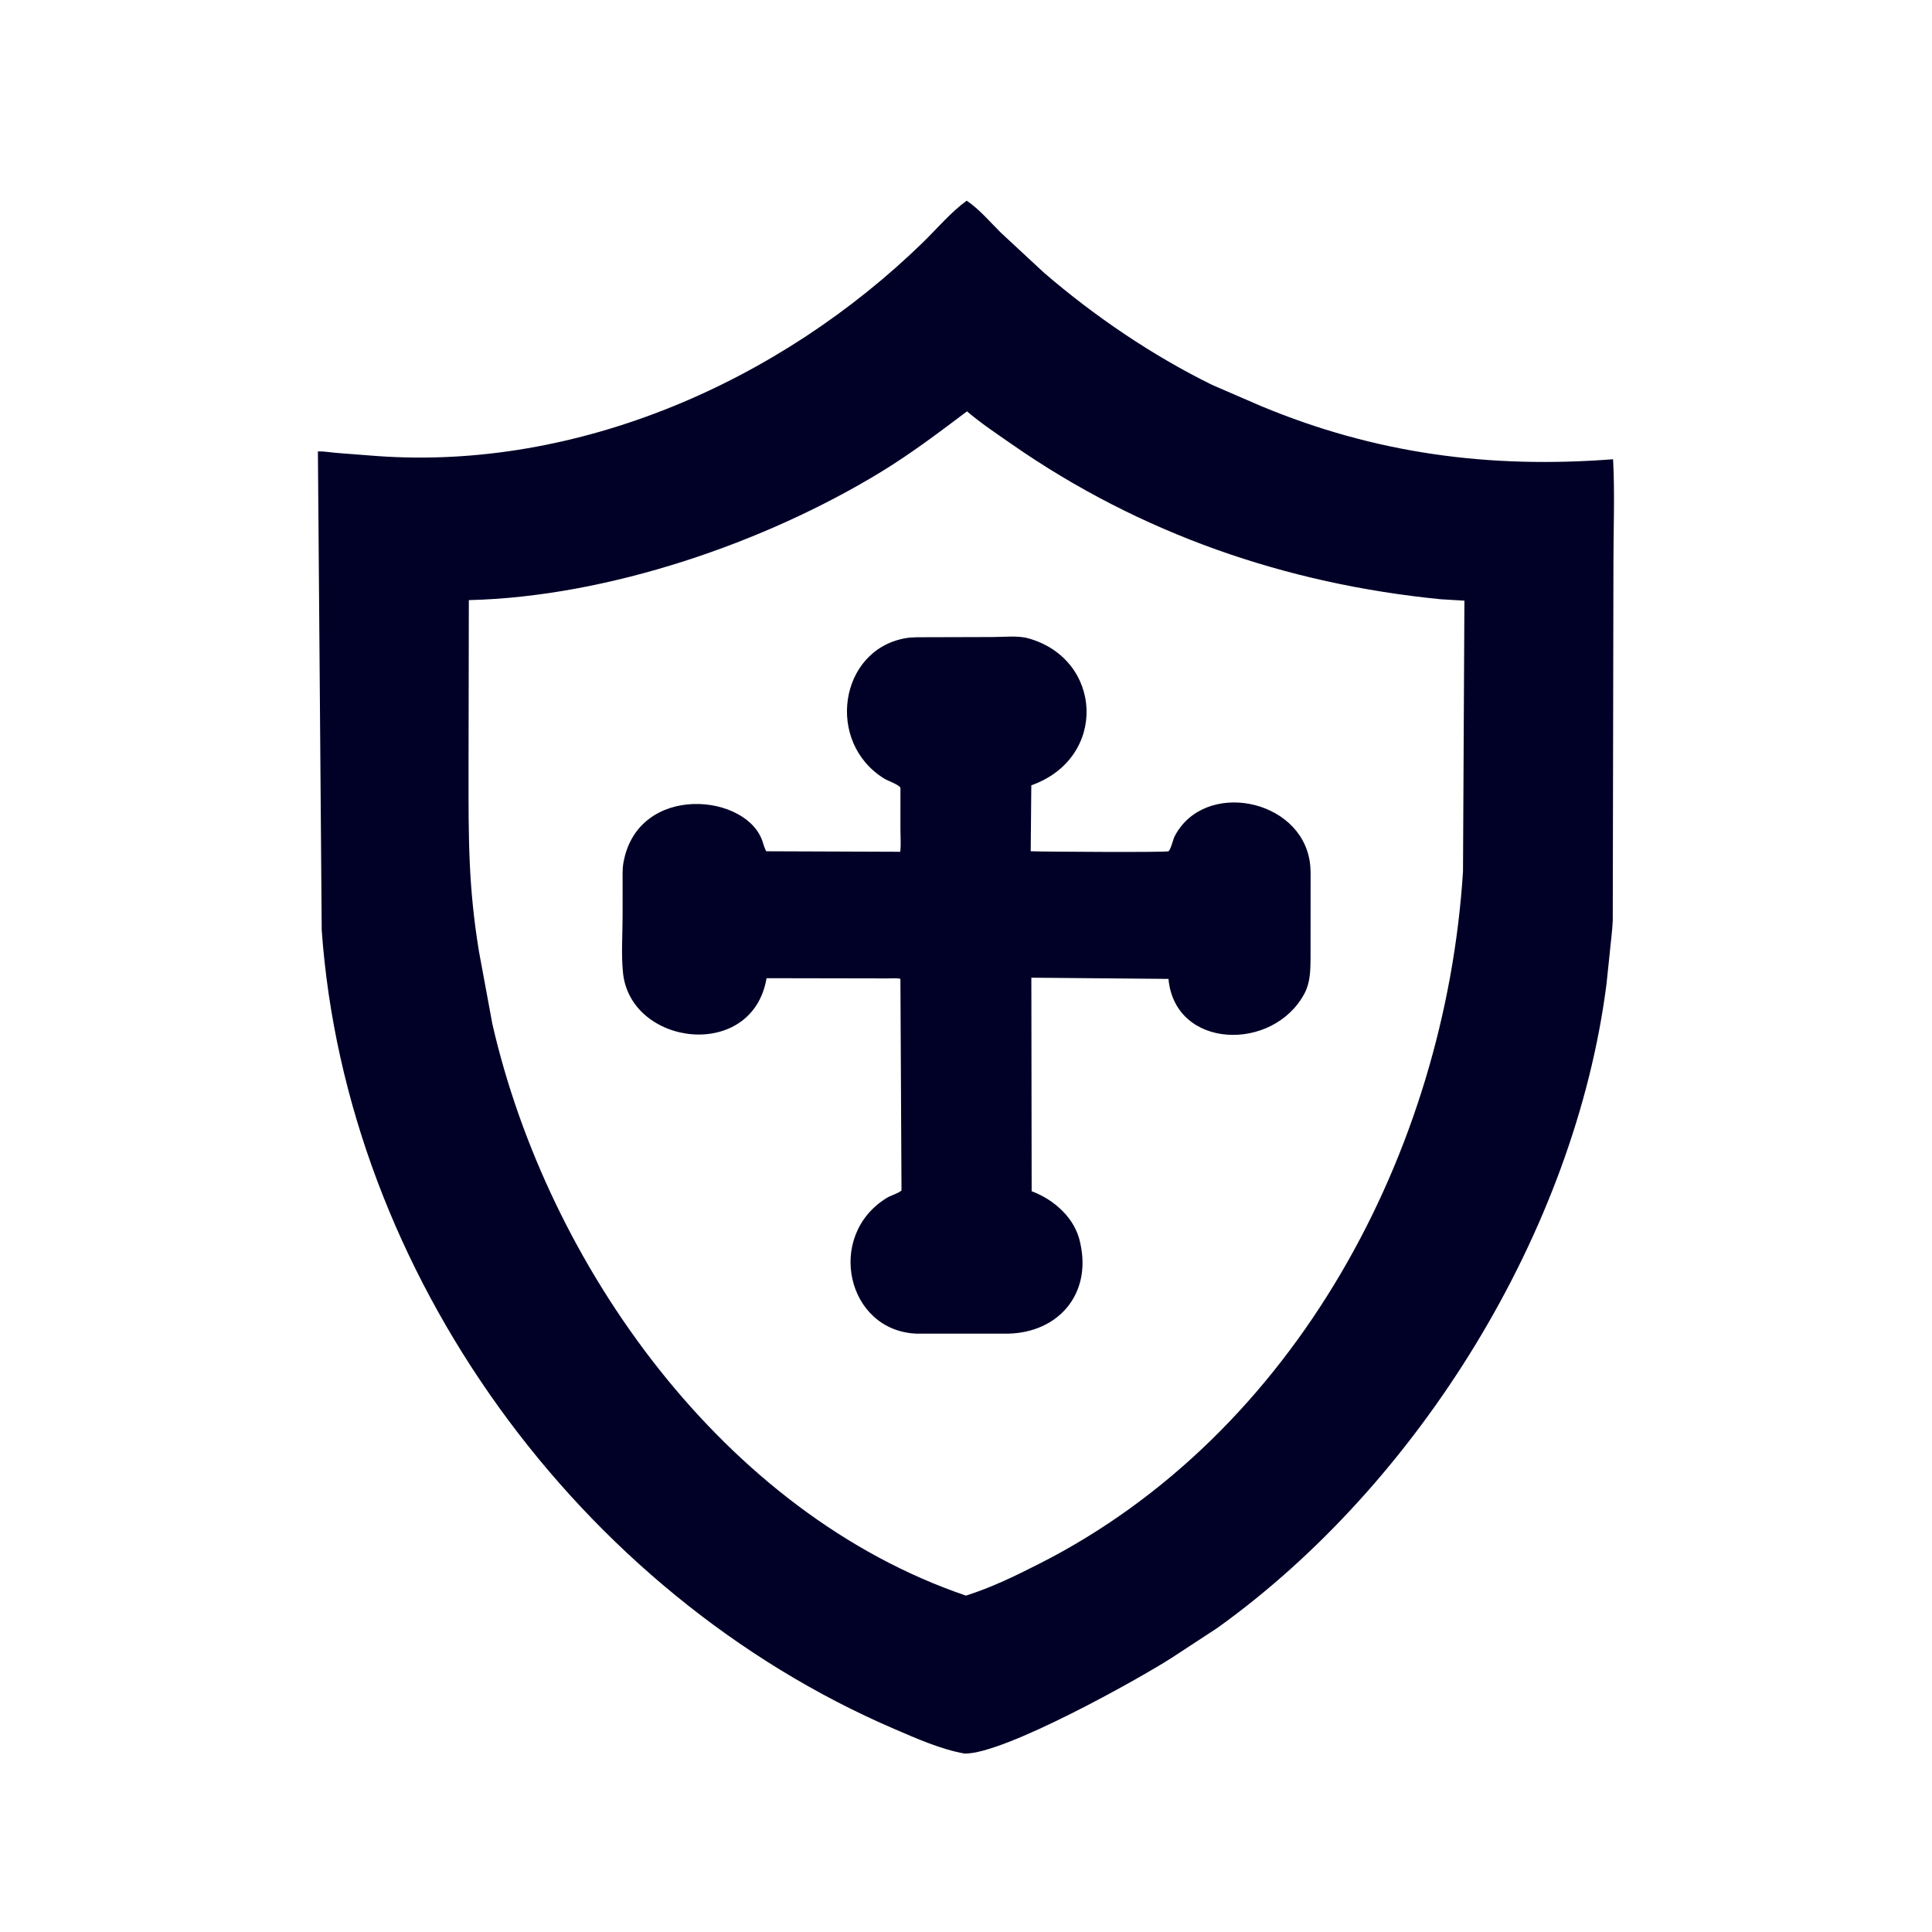
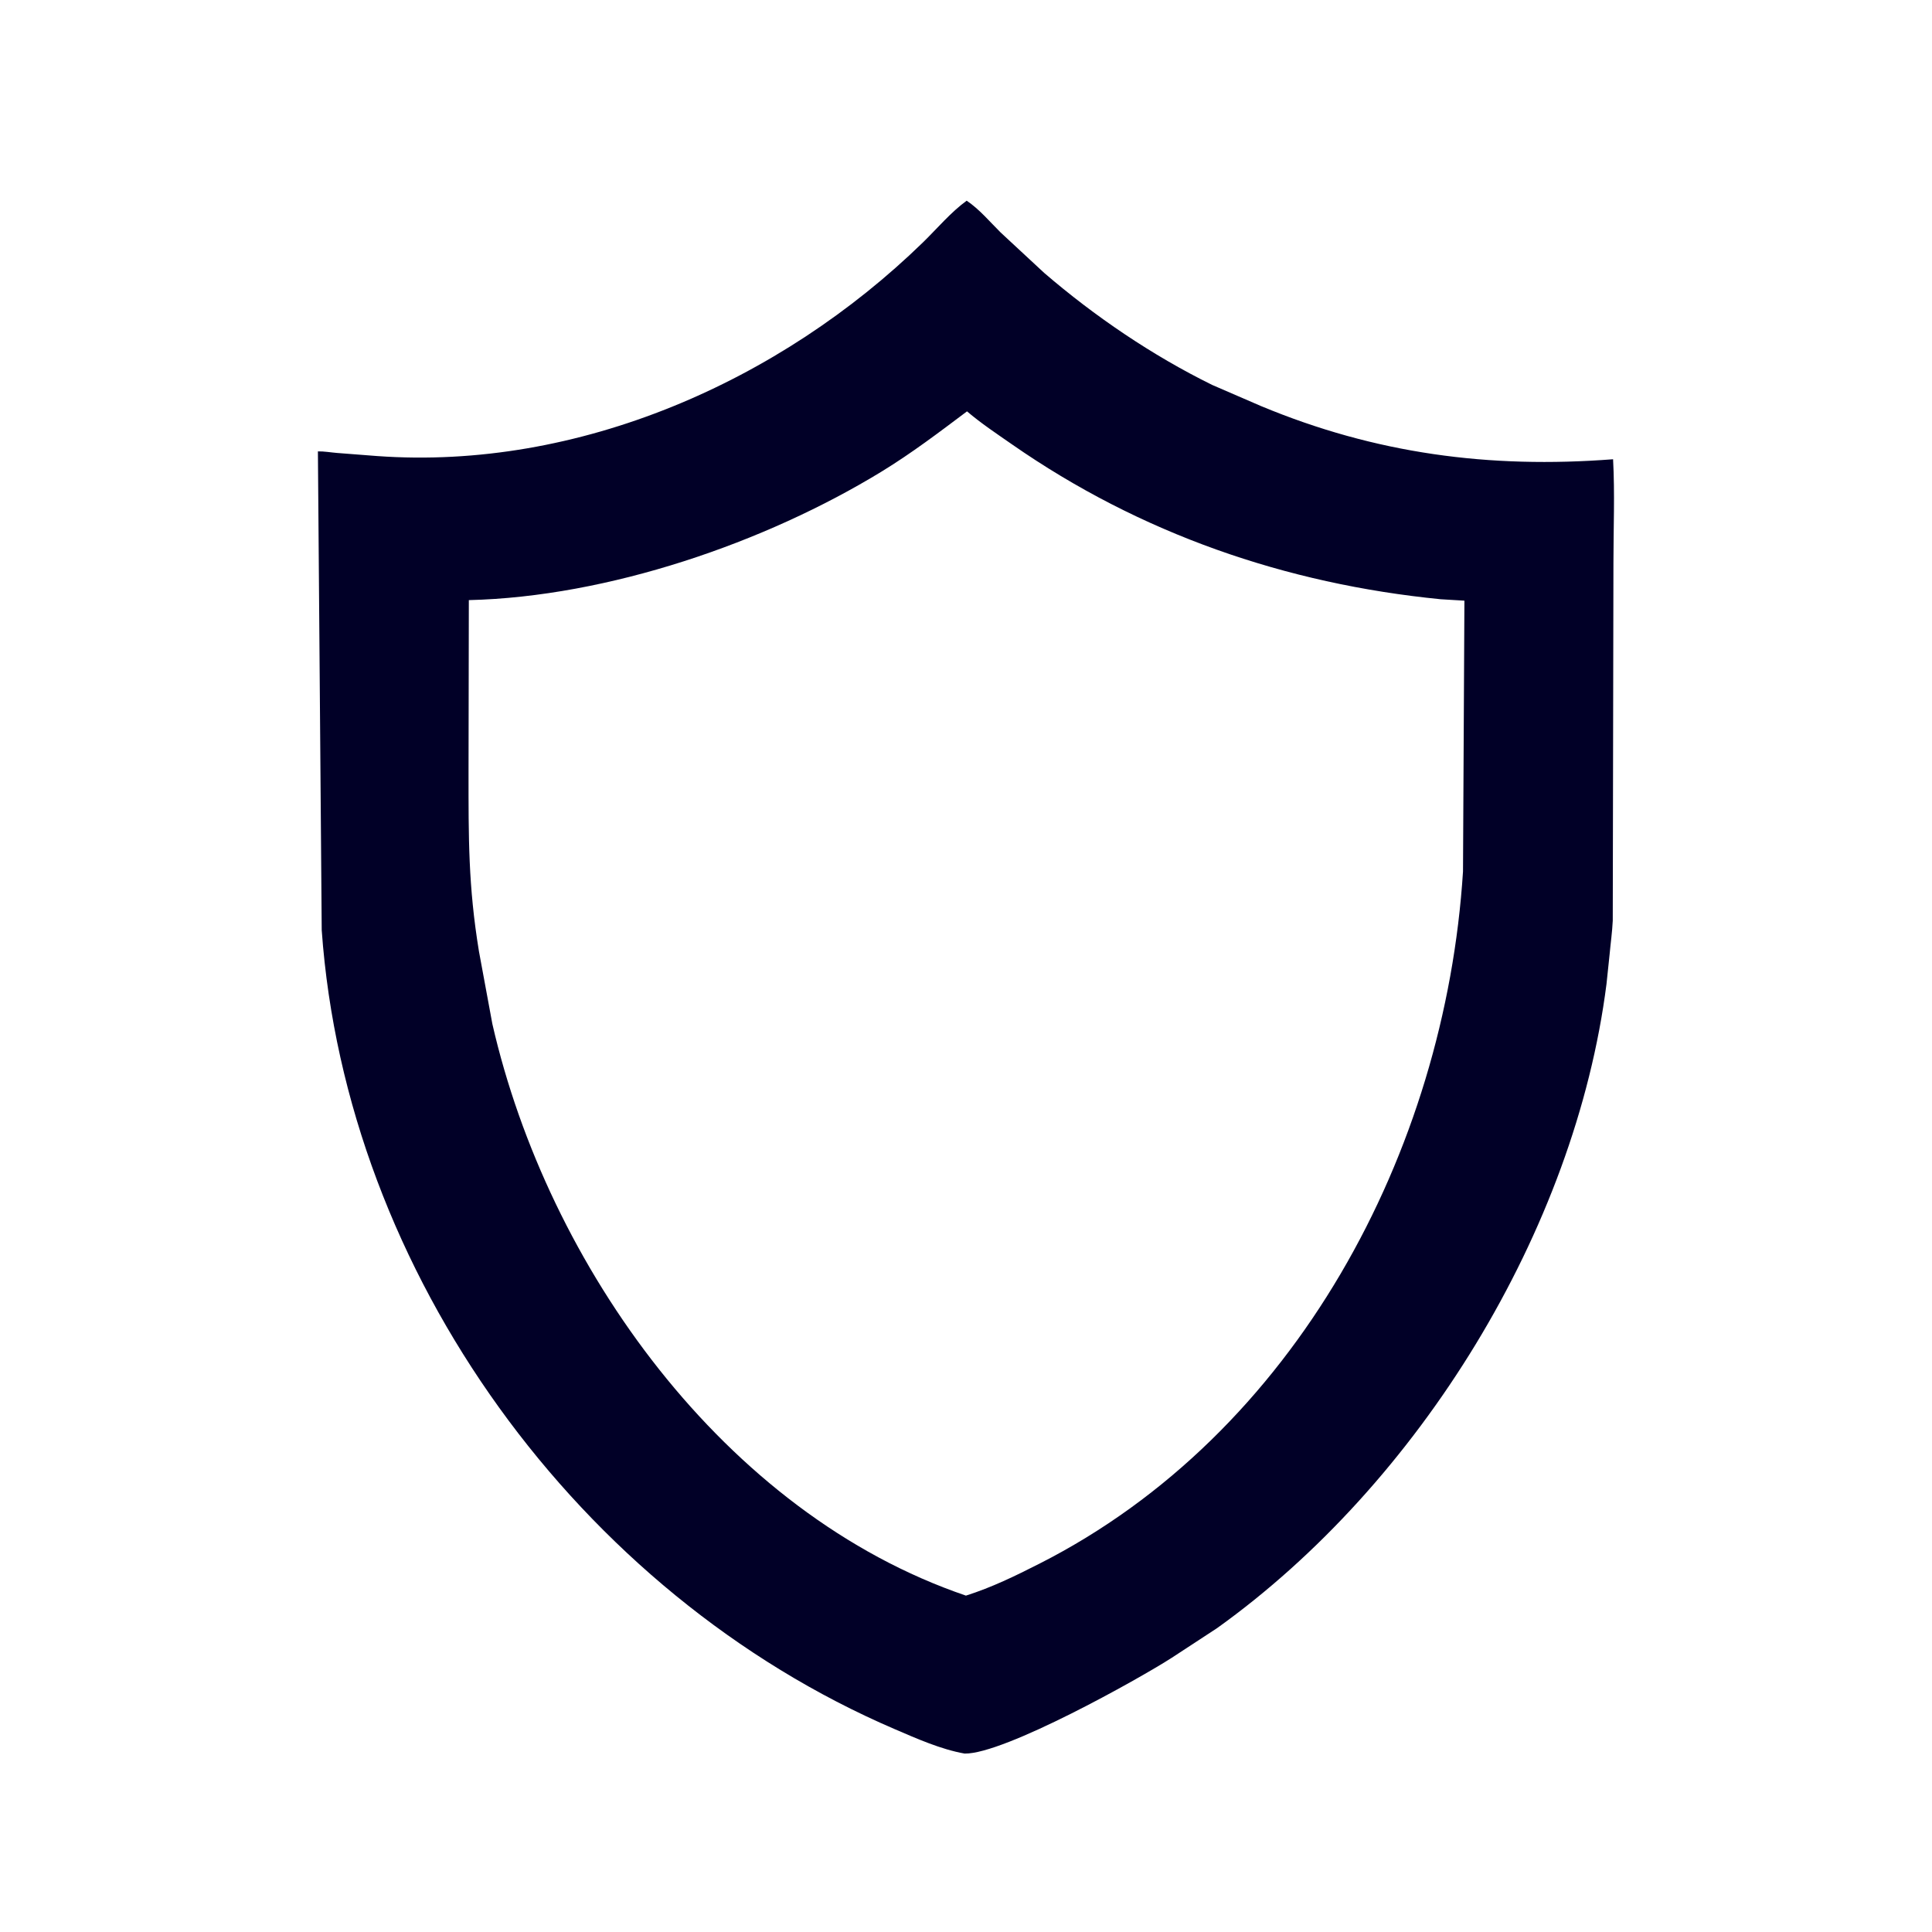
<svg xmlns="http://www.w3.org/2000/svg" version="1.1" style="display: block;" viewBox="0 0 2048 2048" width="640" height="640">
  <path transform="translate(0,0)" fill="rgb(1,0,39)" d="M 1024.72 212.728 C 1038.28 221.856 1049.21 235.051 1060.79 246.513 L 1106.81 289.226 C 1160.45 335.389 1221.47 376.814 1285 408.06 L 1336.78 430.468 C 1457.98 480.916 1578.39 496.932 1709.93 486.833 C 1711.88 523.18 1710.31 560.416 1710.31 596.847 L 1709.59 975.978 C 1709.02 987.964 1707.35 999.525 1706.27 1011.46 L 1702.96 1043 C 1669.76 1303.99 1504.23 1572.65 1290.13 1725.9 L 1242.22 1757.25 C 1207.75 1779.45 1064.44 1859.6 1022.53 1858.86 C 997.401 1854.41 971.879 1843.03 948.457 1832.97 C 614.09 1689.43 366.842 1349.73 341.034 985.963 L 336.991 478.483 C 343.482 478.323 350.637 479.619 357.144 480.135 L 399.863 483.437 C 613.013 498.724 826.695 404.533 978.239 257.068 C 993.254 242.458 1007.8 225.029 1024.72 212.728 z M 1025.07 436.055 C 995.611 458.21 966.338 480.413 934.854 499.681 C 811.084 575.428 644.365 632.638 496.981 636.15 L 496.665 818.265 C 496.674 888.159 496.327 939.039 507.712 1008.5 L 521.941 1085.49 C 580.605 1341.71 767.779 1604.21 1023.93 1691.42 C 1051.45 1682.68 1076.17 1670.59 1101.8 1657.58 C 1373.32 1519.79 1532 1220.61 1550.84 923.859 L 1552.34 636.732 L 1527.28 635.232 C 1363.12 619.022 1208.8 565.747 1072.63 470.96 C 1056.73 459.897 1039.78 448.637 1025.07 436.055 z" />
-   <path transform="translate(0,0)" fill="rgb(1,0,39)" d="M 983.582 675.479 L 1052.07 675.285 C 1063.58 675.283 1078.84 673.555 1089.8 676.587 C 1169.11 698.519 1174.62 803.556 1093.23 832.469 L 1092.59 902.367 C 1106.23 902.911 1236.96 903.69 1238.64 902.387 C 1241.23 900.385 1243.4 889.915 1245.18 886.486 C 1276.38 826.483 1378.4 846.083 1388.44 913.552 C 1389.61 921.41 1389.27 929.791 1389.29 937.715 L 1389.24 1015.66 C 1389.11 1028.44 1388.99 1041.48 1382.82 1053.09 C 1349.76 1115.31 1245.45 1112.55 1238.64 1037.68 L 1093.27 1036.39 L 1093.6 1262.75 C 1117.53 1271.69 1139.62 1291.32 1145 1317.13 L 1145.36 1318.89 C 1156.78 1371.9 1122.01 1412.58 1068.5 1413.73 L 971.419 1413.72 C 897.674 1410.64 874.882 1310.38 939.597 1270.08 C 944.419 1267.07 951.604 1265.41 955.625 1261.99 L 954.475 1037.62 C 950.496 1036.63 945.552 1037.16 941.426 1037.16 L 812.579 1036.92 C 797.643 1125.18 668.417 1109.13 660.412 1031.25 C 658.432 1011.99 659.971 991.073 659.968 971.655 L 659.997 936.85 C 660.012 929.527 659.579 921.756 660.86 914.531 C 675.991 829.203 794.03 840.794 808.891 893.827 C 809.765 896.946 810.739 899.524 812.25 902.383 L 954.37 902.923 C 955.13 895.17 954.521 886.86 954.488 879.047 L 954.506 834.951 C 952.035 831.34 941.582 827.975 937.257 825.302 C 874.979 786.815 889.508 689.359 959.371 676.595 C 967.13 675.177 975.695 675.554 983.582 675.479 z" />
</svg>